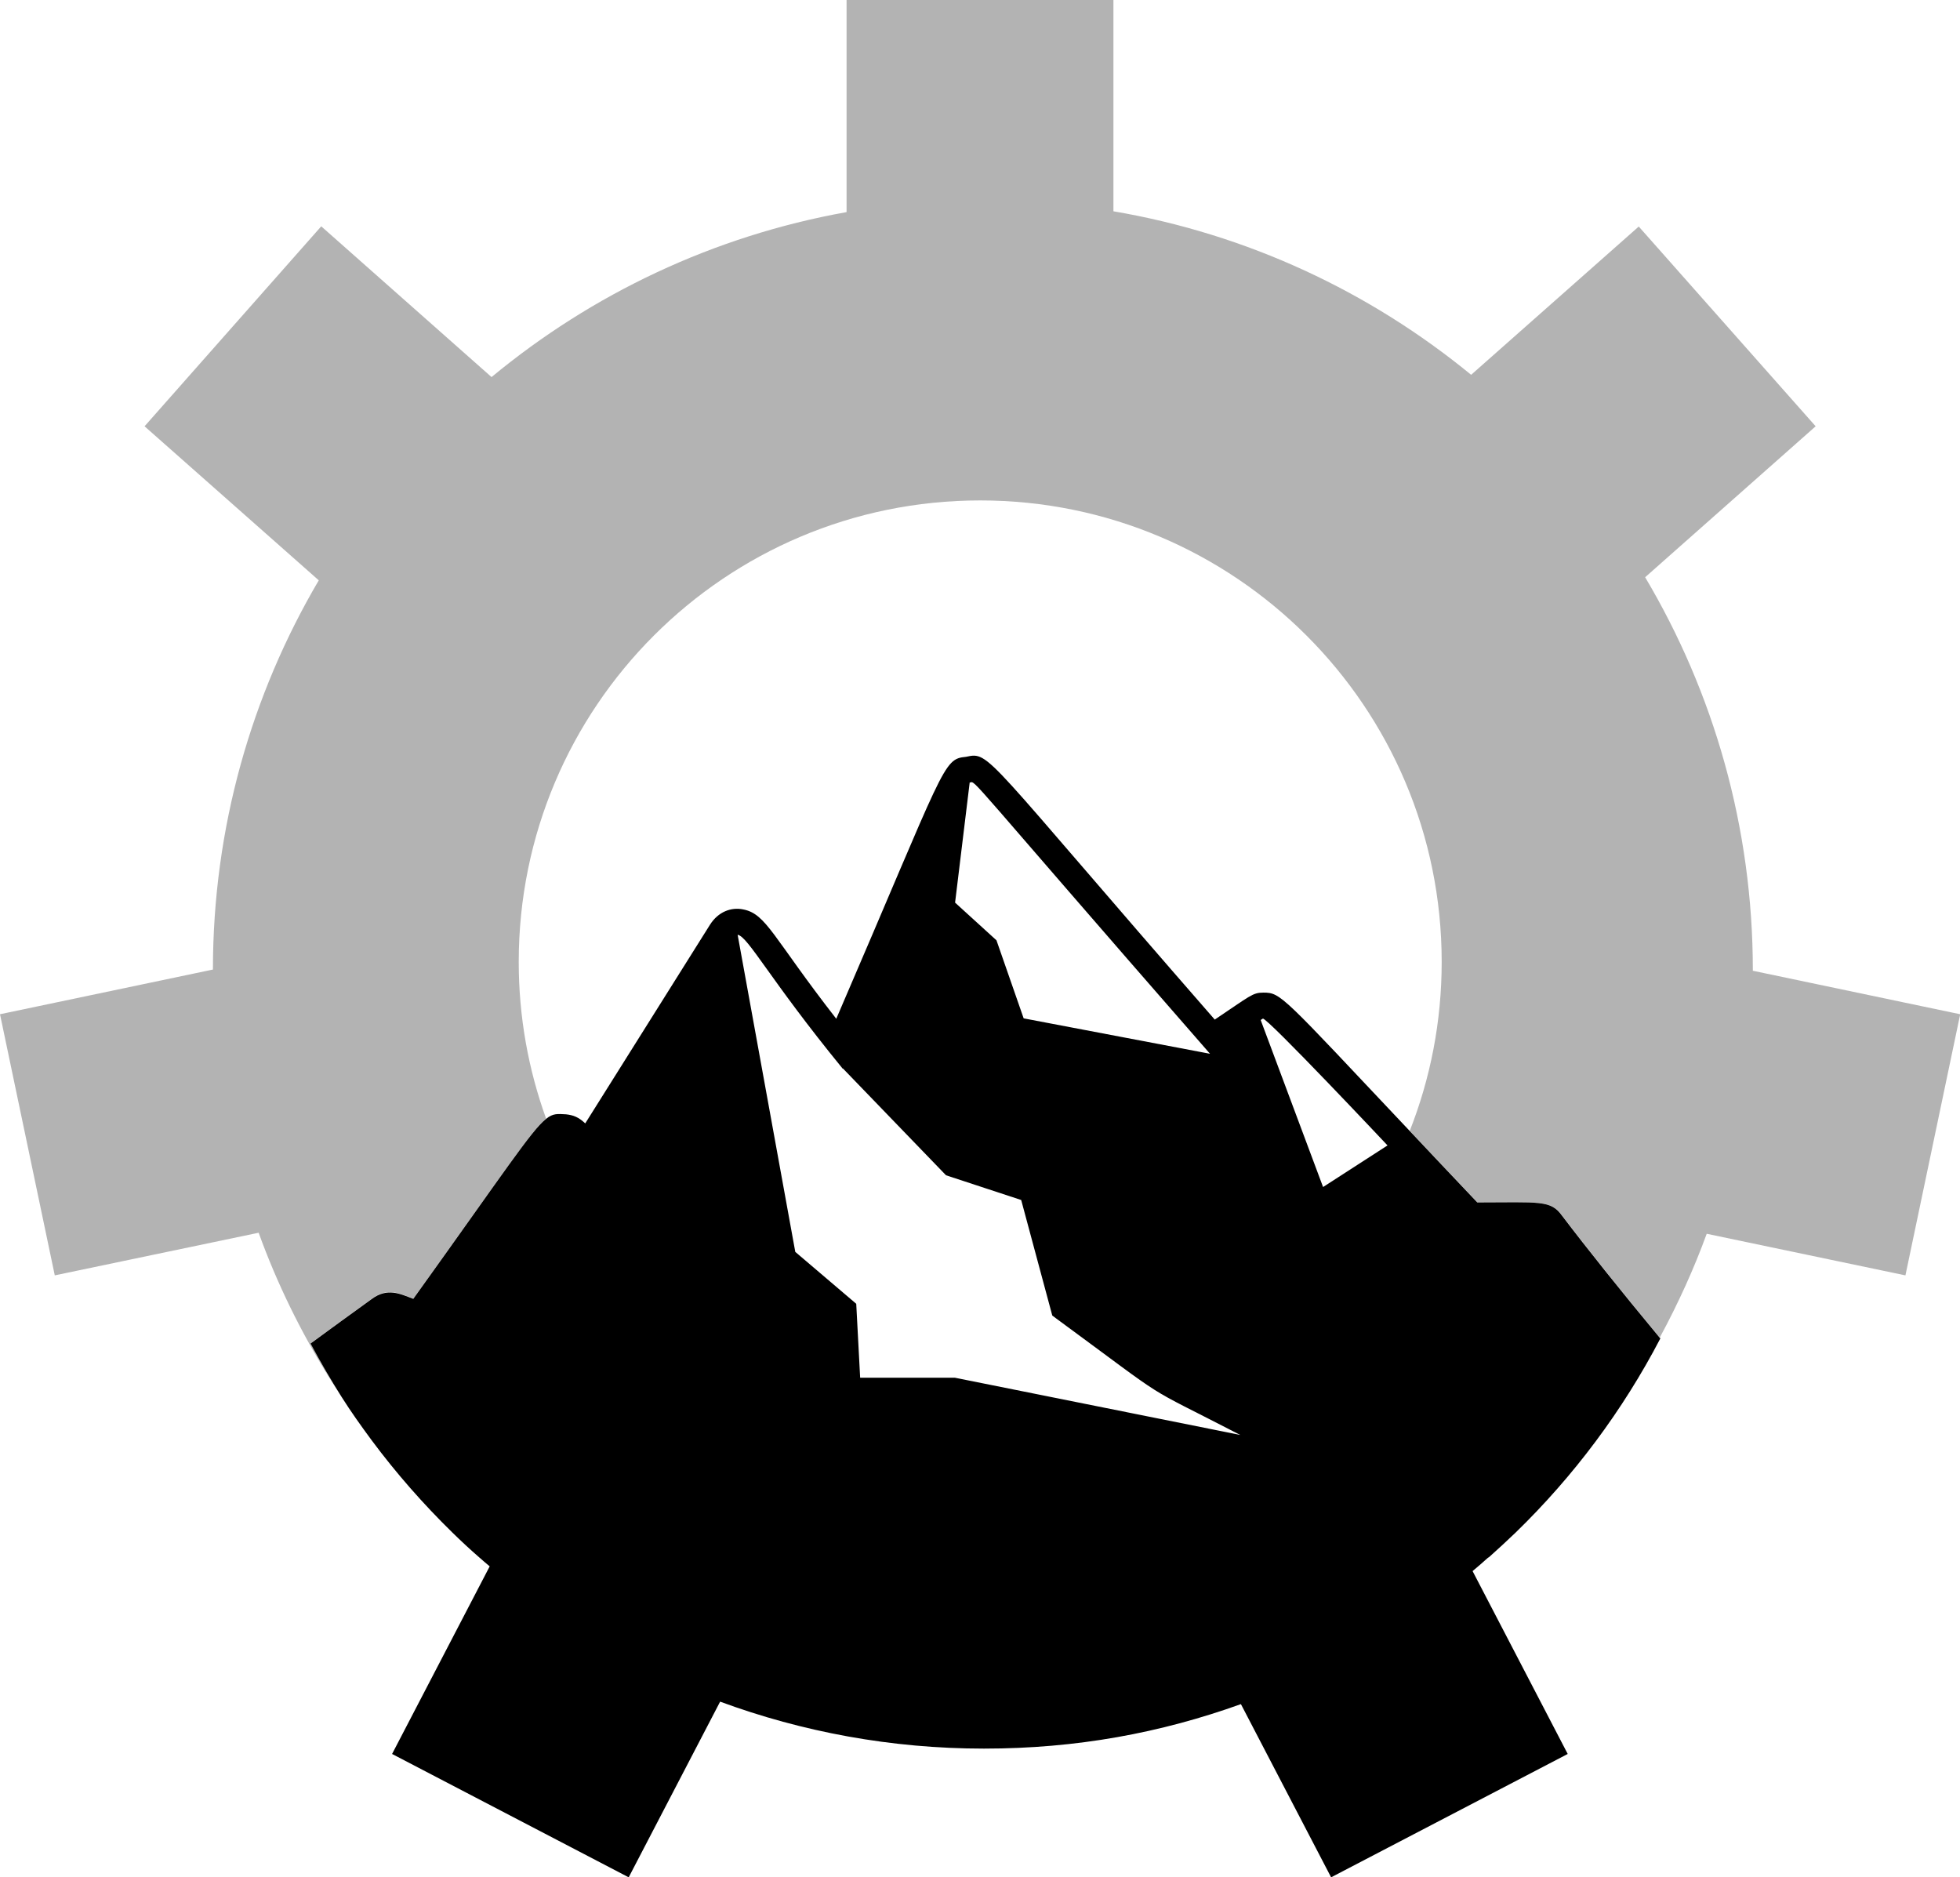
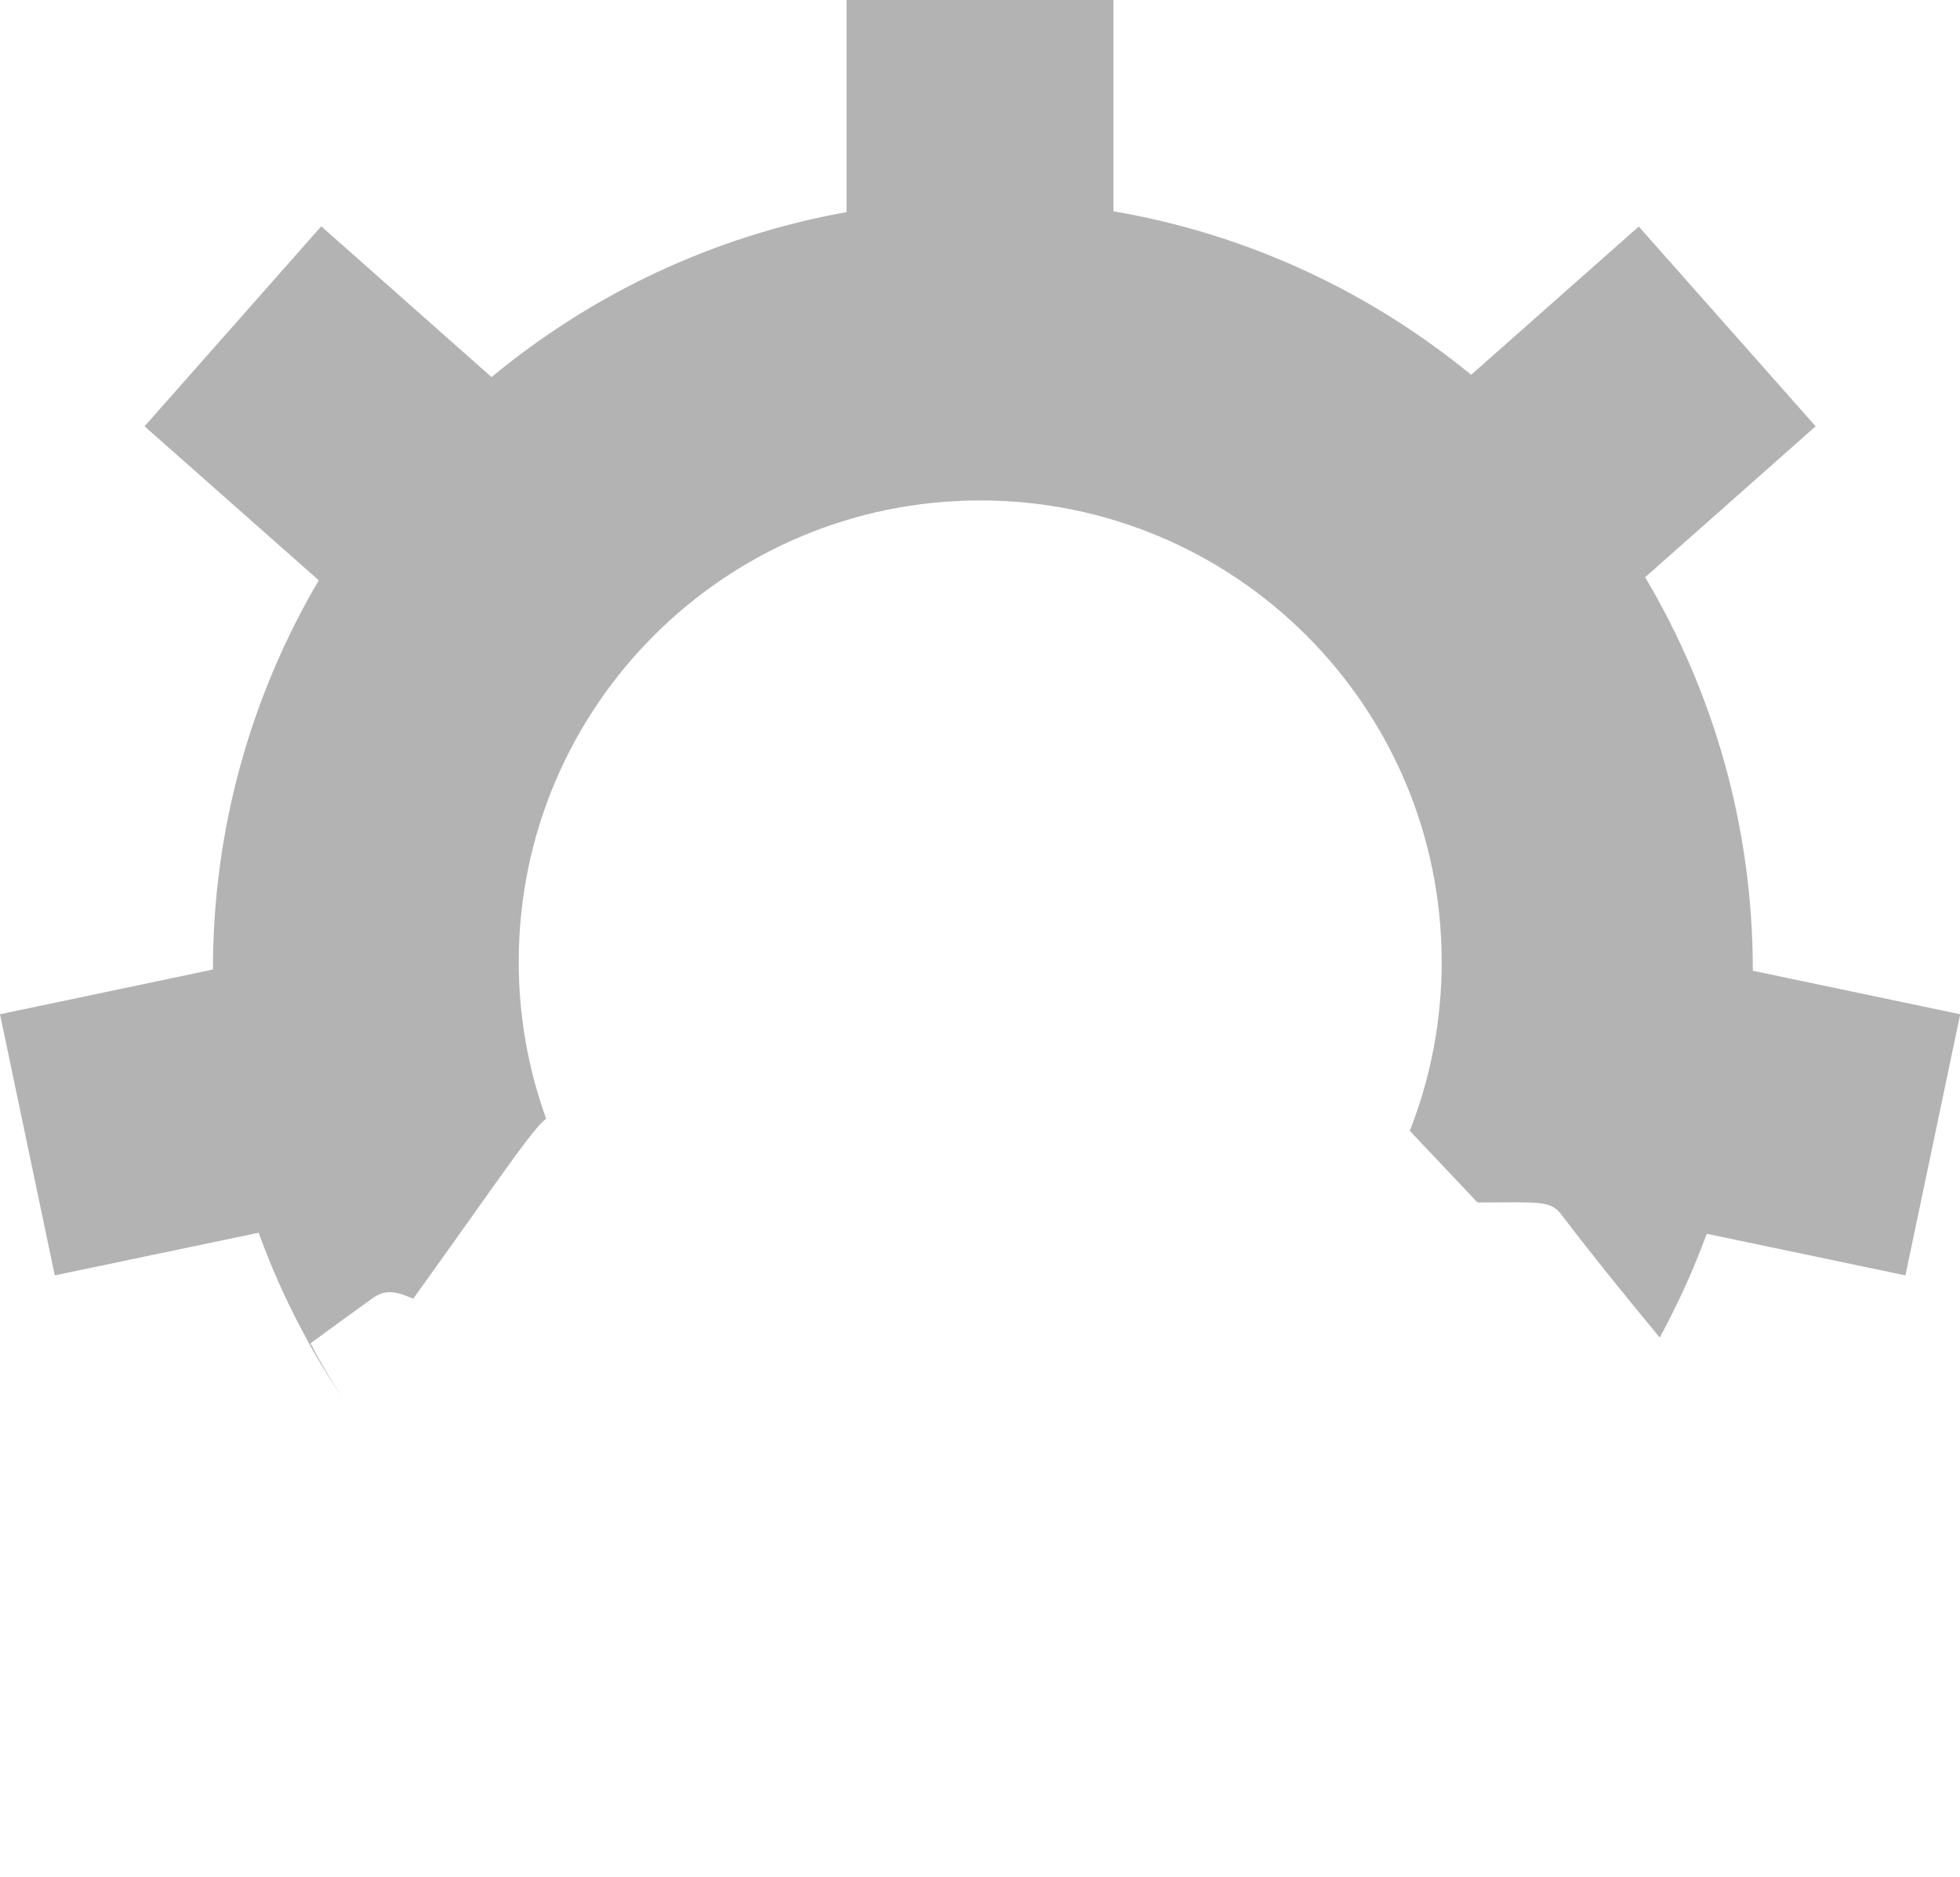
<svg xmlns="http://www.w3.org/2000/svg" id="a" viewBox="0 0 95.18 91.15">
  <defs>
    <style>.b{opacity:.3;}</style>
  </defs>
  <path class="b" d="M85.12,47.14v-.02c0-6.97-1.91-13.5-5.23-19.09l8.28-7.33-8.59-9.7-8.14,7.2c-4.9-4.02-10.85-6.83-17.37-7.94V0h-12.96V10.3c-6.48,1.16-12.37,3.98-17.24,8.01l-8.27-7.32L7.02,20.7l8.46,7.48c-3.26,5.54-5.14,12-5.14,18.9L0,49.25l2.66,12.68,9.9-2.07c.89,2.46,2.04,4.8,3.4,6.99,.2,.32,.41,.64,.62,.96-.54-.84-1.04-1.7-1.5-2.58,.94-.69,1.93-1.41,2.97-2.16,.76-.58,1.39-.25,2.02-.01,4.48-6.24,5.73-8.16,6.45-8.74-.86-2.38-1.33-4.94-1.33-7.61,0-12.38,10.03-22.41,22.41-22.41s22.41,10.03,22.41,22.41c0,2.9-.55,5.66-1.55,8.2,.95,1,2.03,2.15,3.29,3.48,3.06,0,3.56-.13,4.12,.65,1.23,1.62,2.88,3.68,4.64,5.8l.09,.11c.45-.83,.87-1.68,1.26-2.54,.37-.82,.71-1.65,1.02-2.5l9.65,2.02,2.66-12.68-10.06-2.11Z" />
-   <path d="M72.29,75.63c.45-.4,.89-.81,1.32-1.22,2.81-2.73,5.19-5.91,7.02-9.42l-.04-.04-.09-.11c-1.76-2.12-3.41-4.18-4.64-5.8-.56-.78-1.07-.65-4.12-.65-1.26-1.33-2.35-2.48-3.29-3.48-6.21-6.58-6.24-6.71-7.1-6.71-.53,0-.64,.16-2.36,1.31-11.32-12.97-10.89-13.01-12.08-12.76-1.14,.11-.98,.38-6.3,12.72-3.09-3.97-3.39-5.09-4.52-5.31-.58-.12-1.21,.11-1.61,.74l-6.06,9.65c-.33-.31-.58-.4-.93-.44-.4-.02-.63-.06-.97,.22-.72,.57-1.97,2.5-6.45,8.74-.63-.24-1.26-.56-2.02,.01-1.04,.75-2.03,1.47-2.97,2.16,.47,.88,.97,1.74,1.5,2.58,.46,.73,.96,1.43,1.47,2.12,1.19,1.6,2.5,3.09,3.92,4.48,.43,.42,.87,.83,1.32,1.22,.16,.14,.32,.28,.49,.42l-4.74,9.11,11.49,5.99,4.44-8.53c3.99,1.47,8.31,2.28,12.81,2.28s8.58-.76,12.48-2.16l4.38,8.41,11.49-5.99-4.62-8.88c.26-.22,.51-.43,.76-.66Zm-10.97-26.17c.2-.07,6.06,6.16,6.06,6.16l-3.13,2.02-3.03-8.11c.06-.04,.03-.02,.11-.07Zm-14.22-11.46h0c.3-.07-.33-.56,11.66,13.17l-9.05-1.72-1.32-3.79-2.01-1.83,.71-5.84Zm-6.16,13.89l5,5.18,3.65,1.2,1.51,5.61h0l.2,.15c5.84,4.29,3.88,3.04,8.93,5.65l-13.86-2.78h-4.6l-.19-3.59-2.96-2.52-2.8-15.4c.52,.1,1.53,2.13,5.1,6.5Z" />
</svg>